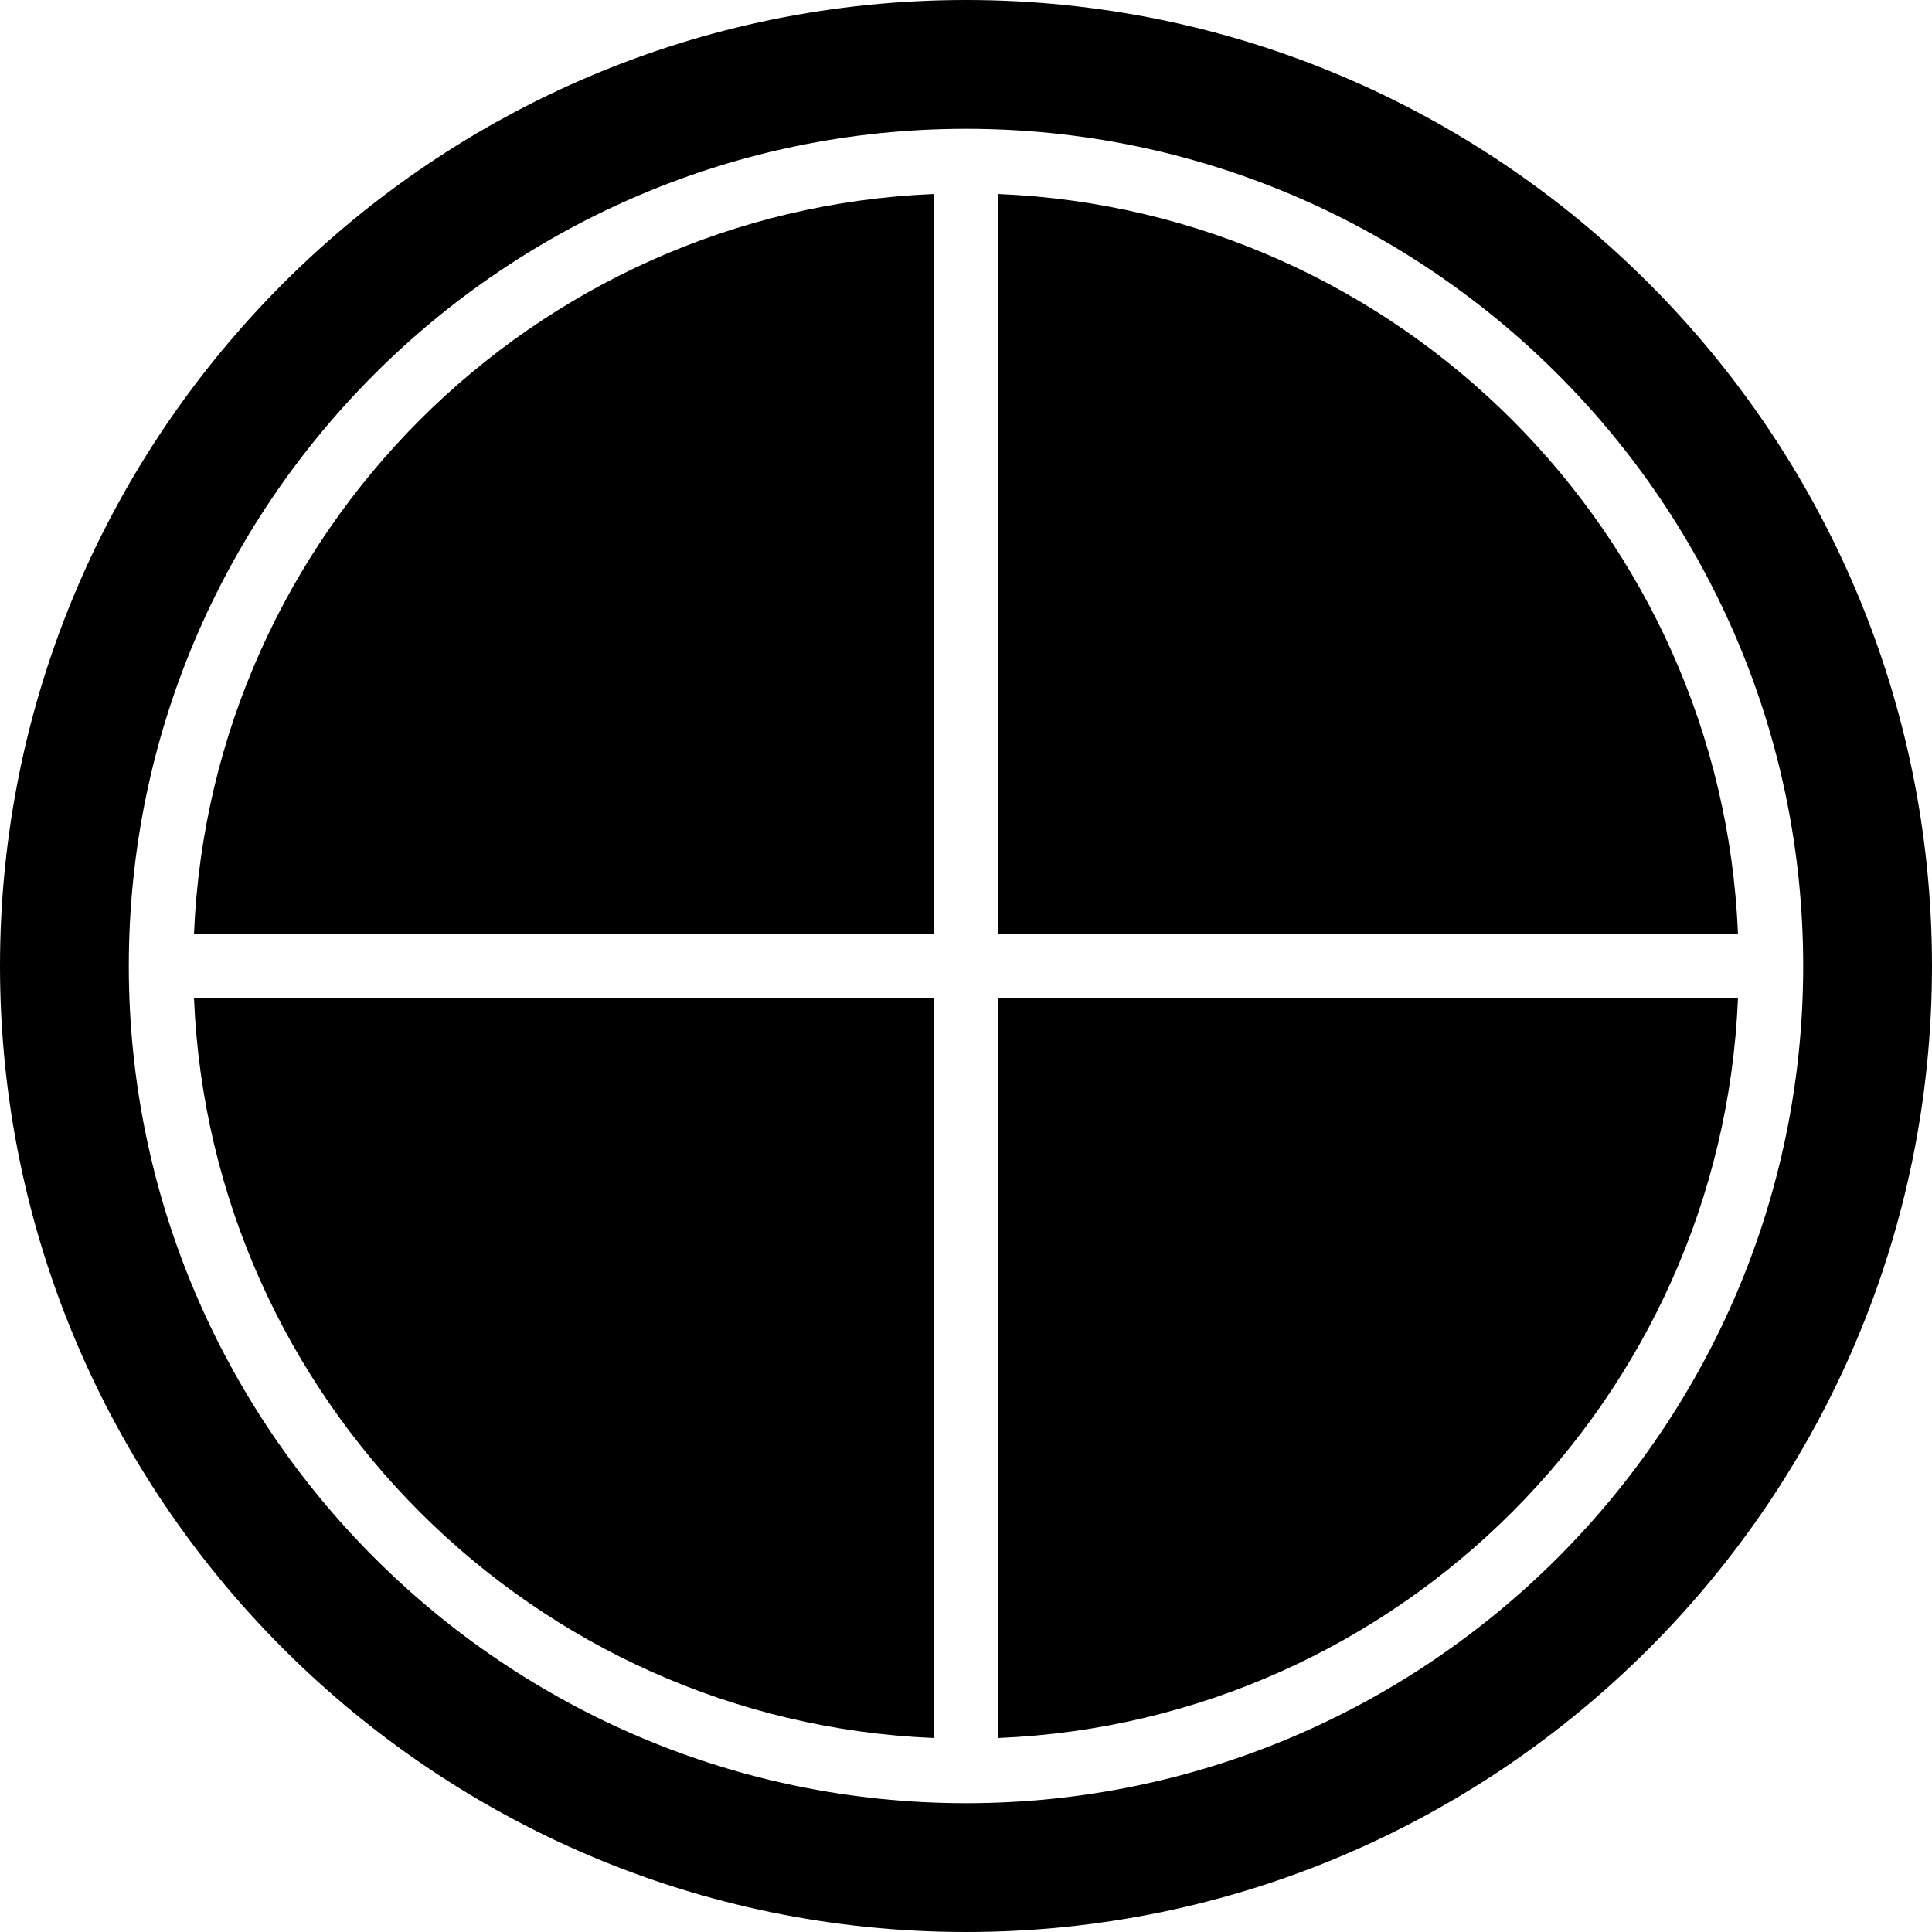
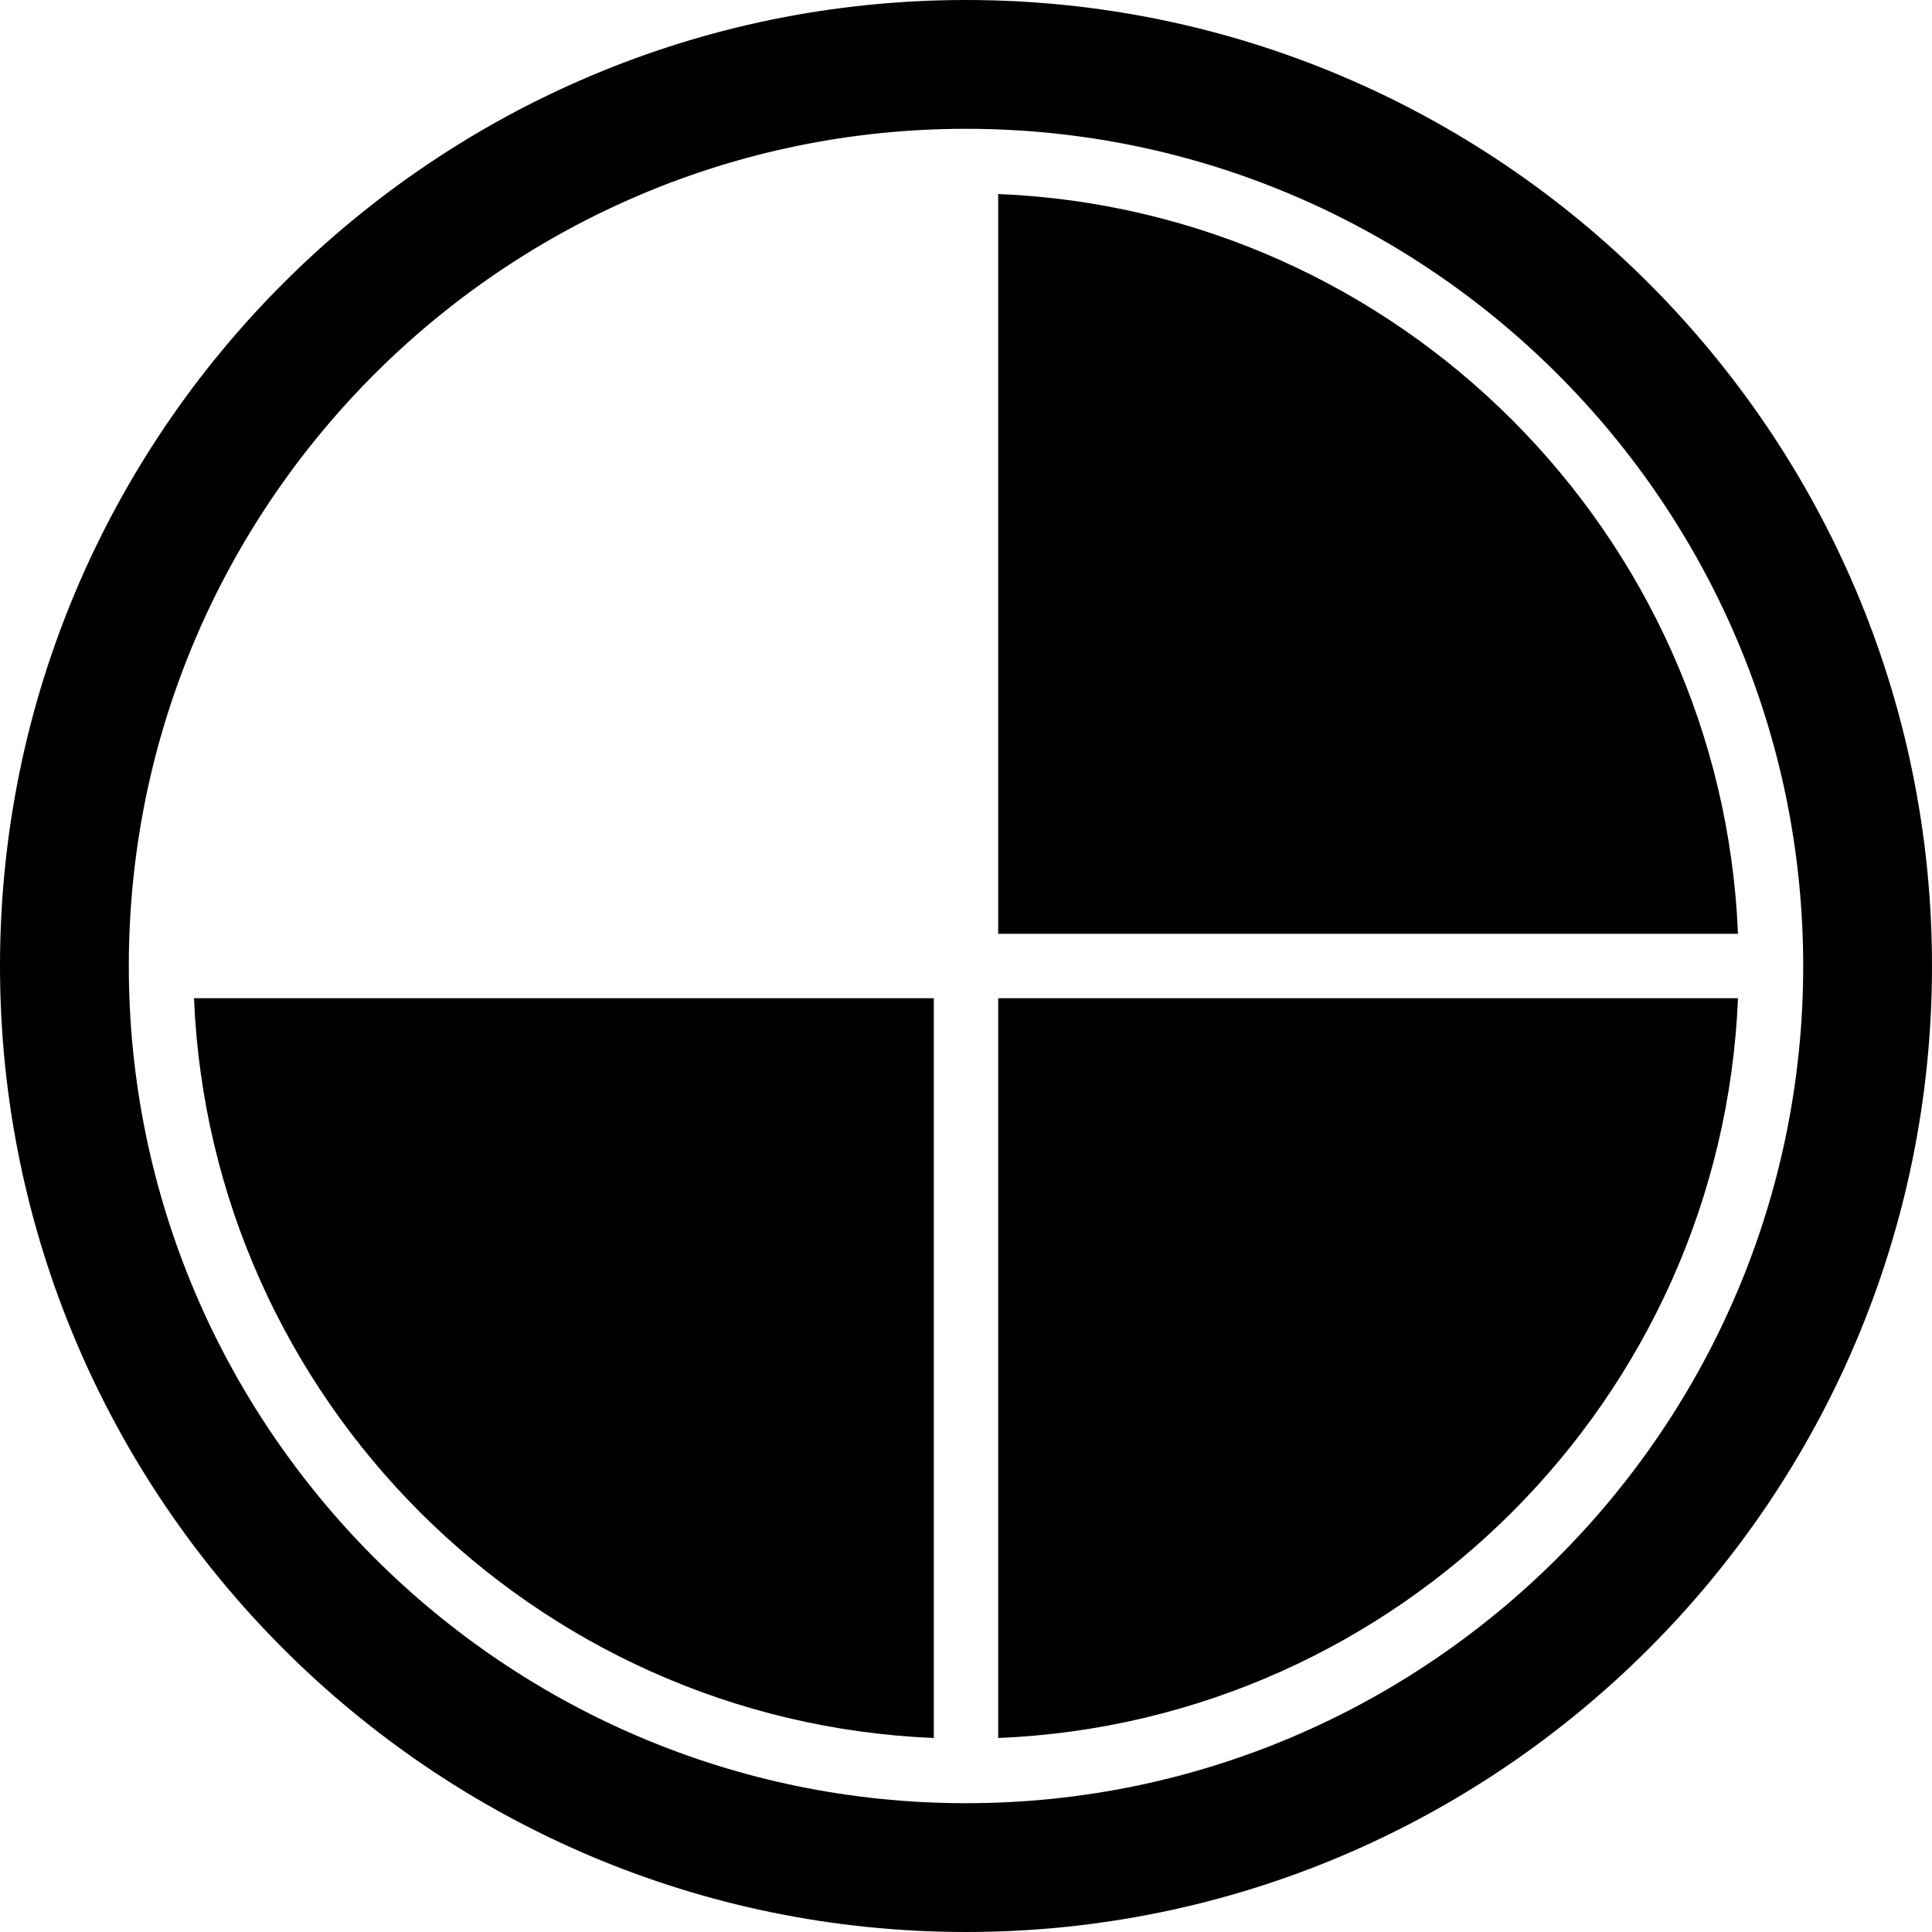
<svg xmlns="http://www.w3.org/2000/svg" fill="#000000" height="800px" width="800px" version="1.1" id="Layer_1" viewBox="0 0 503.607 503.607" xml:space="preserve">
  <g>
    <g>
      <g>
-         <path d="M50.57,243.41H243.41V50.571C139.004,54.876,54.876,139.004,50.57,243.41z" />
        <path d="M260.197,50.571V243.41h192.839C448.73,139.004,364.603,54.876,260.197,50.571z" />
        <path d="M243.41,453.036V260.197H50.57C54.876,364.603,139.004,448.73,243.41,453.036z" />
        <path d="M260.197,453.036c104.406-4.306,188.534-88.433,192.839-192.839H260.197V453.036z" />
        <path d="M251.803,0C112.959,0,0,112.959,0,251.803s112.959,251.803,251.803,251.803s251.803-112.959,251.803-251.803     S390.648,0,251.803,0z M251.803,470.033c-120.328,0-218.229-97.893-218.229-218.229s97.901-218.23,218.229-218.23     s218.23,97.893,218.23,218.23S372.132,470.033,251.803,470.033z" />
      </g>
    </g>
  </g>
</svg>